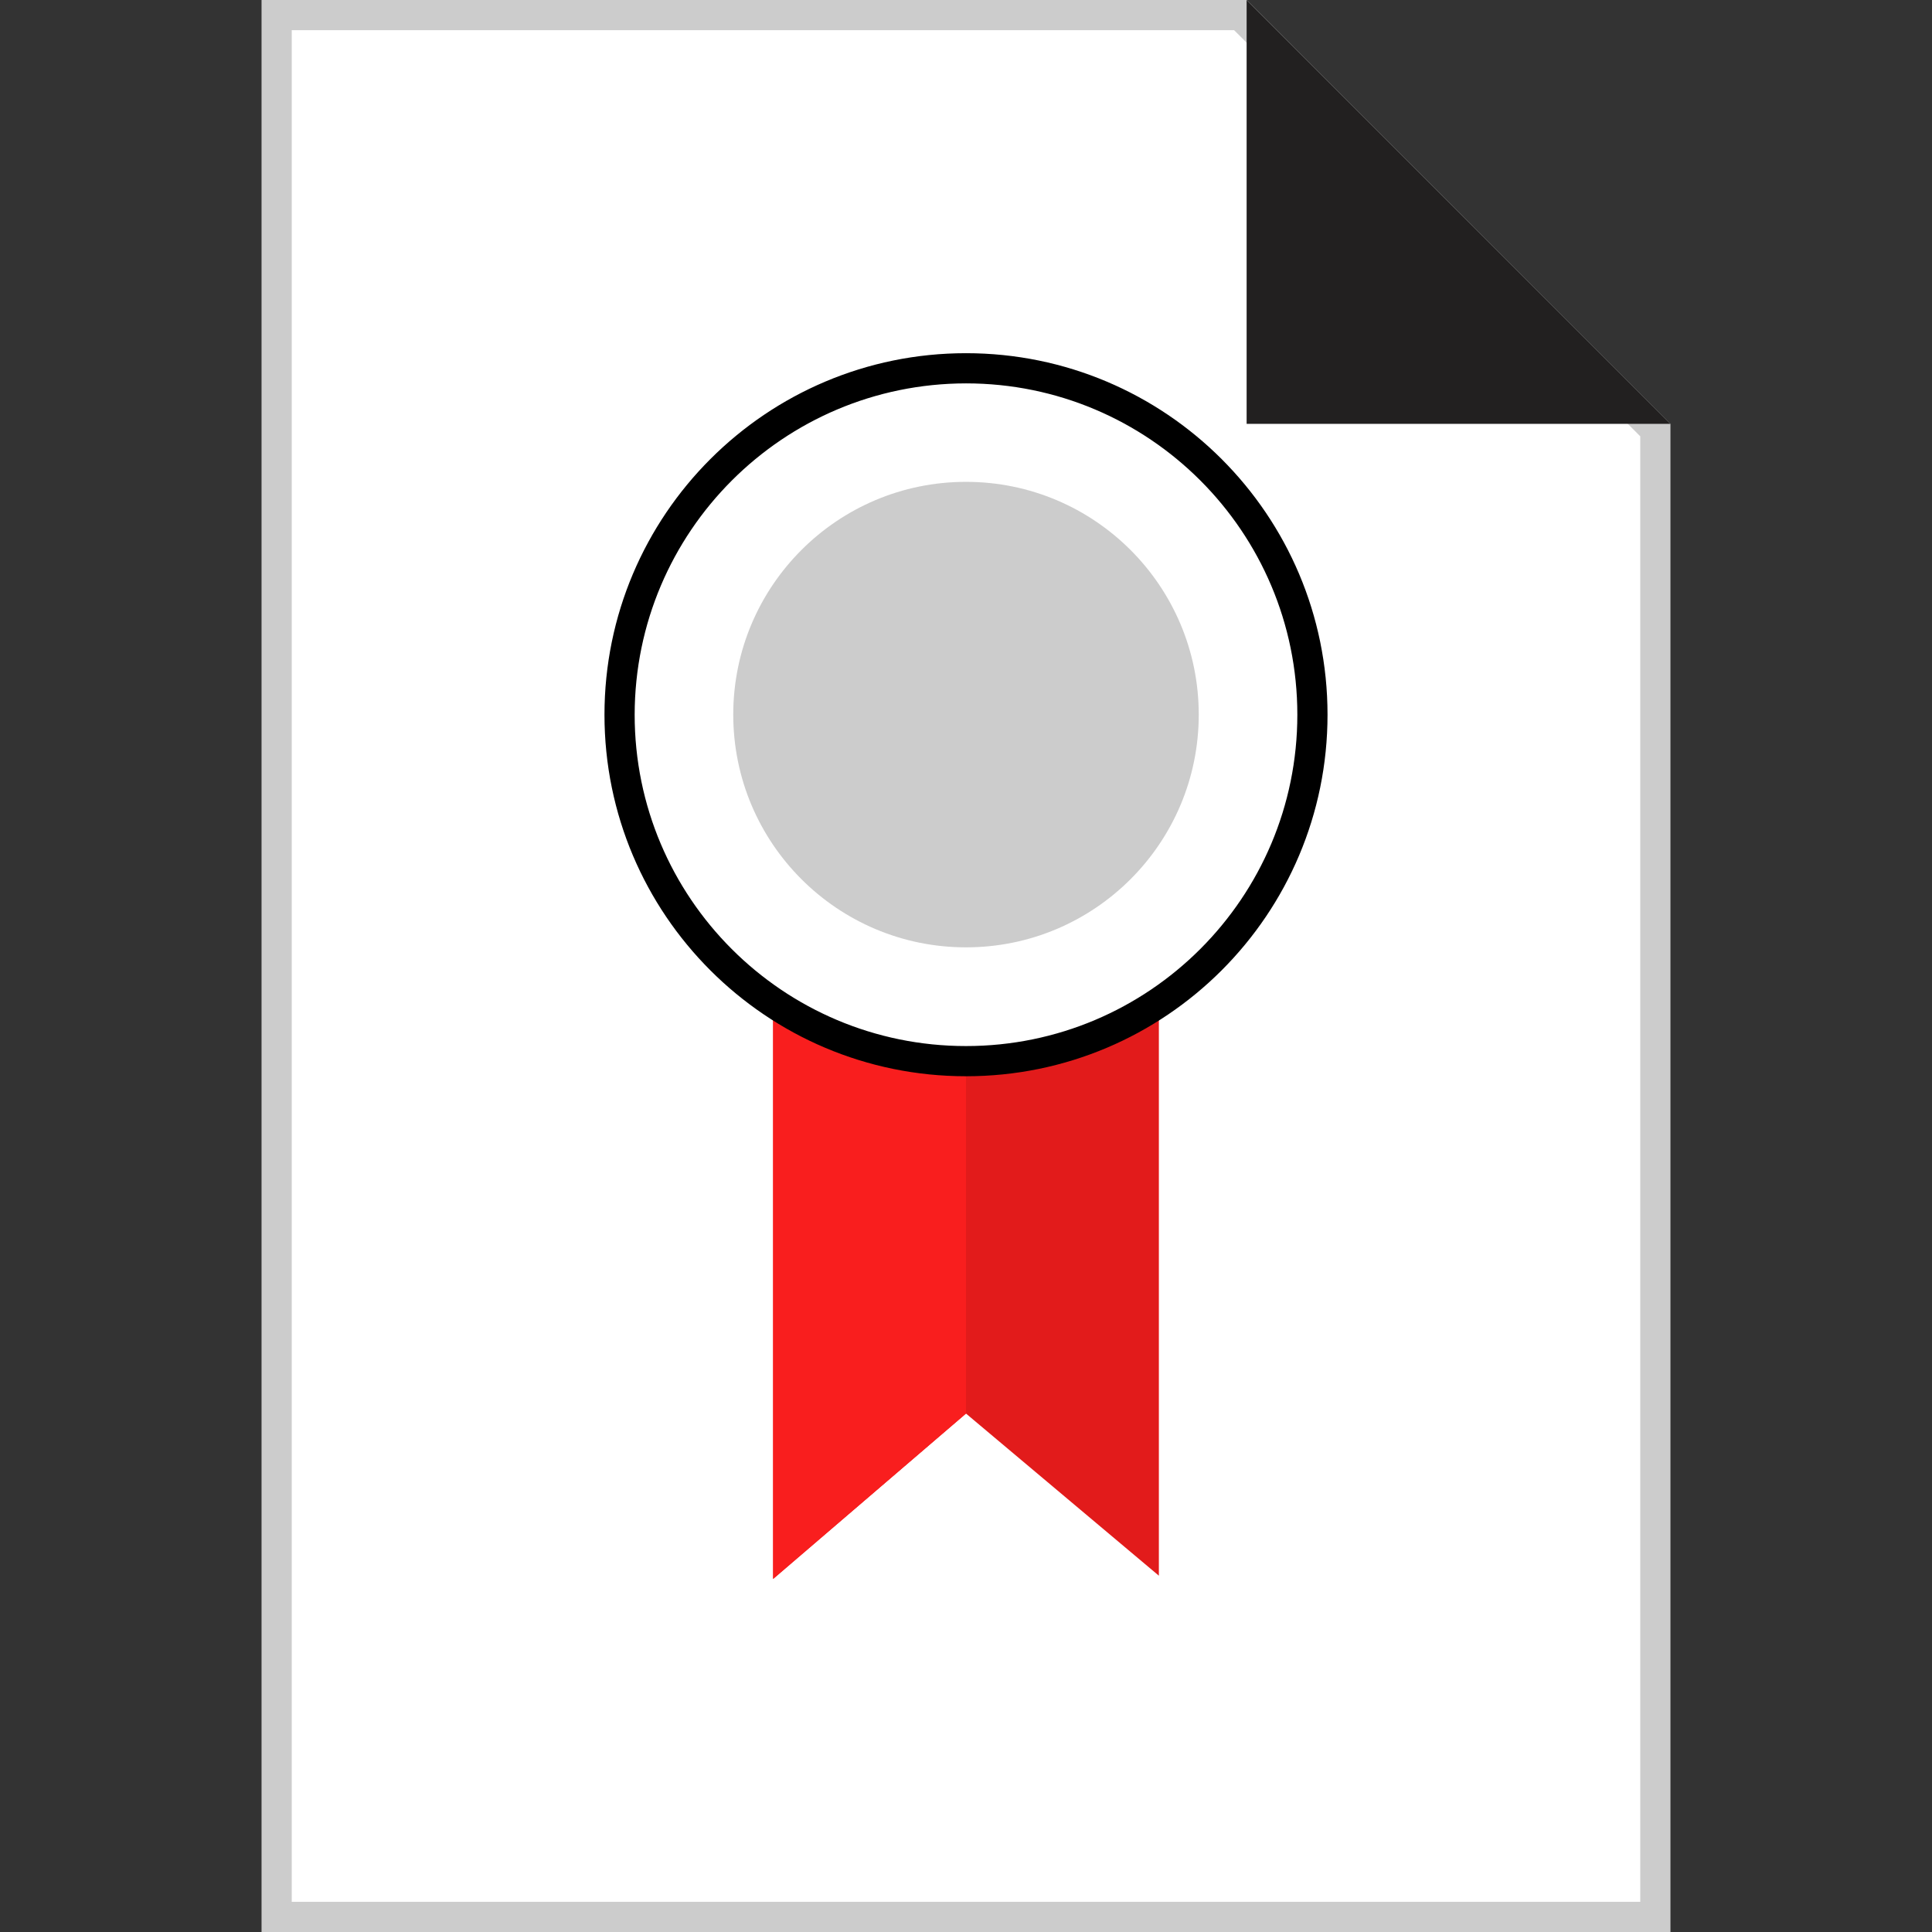
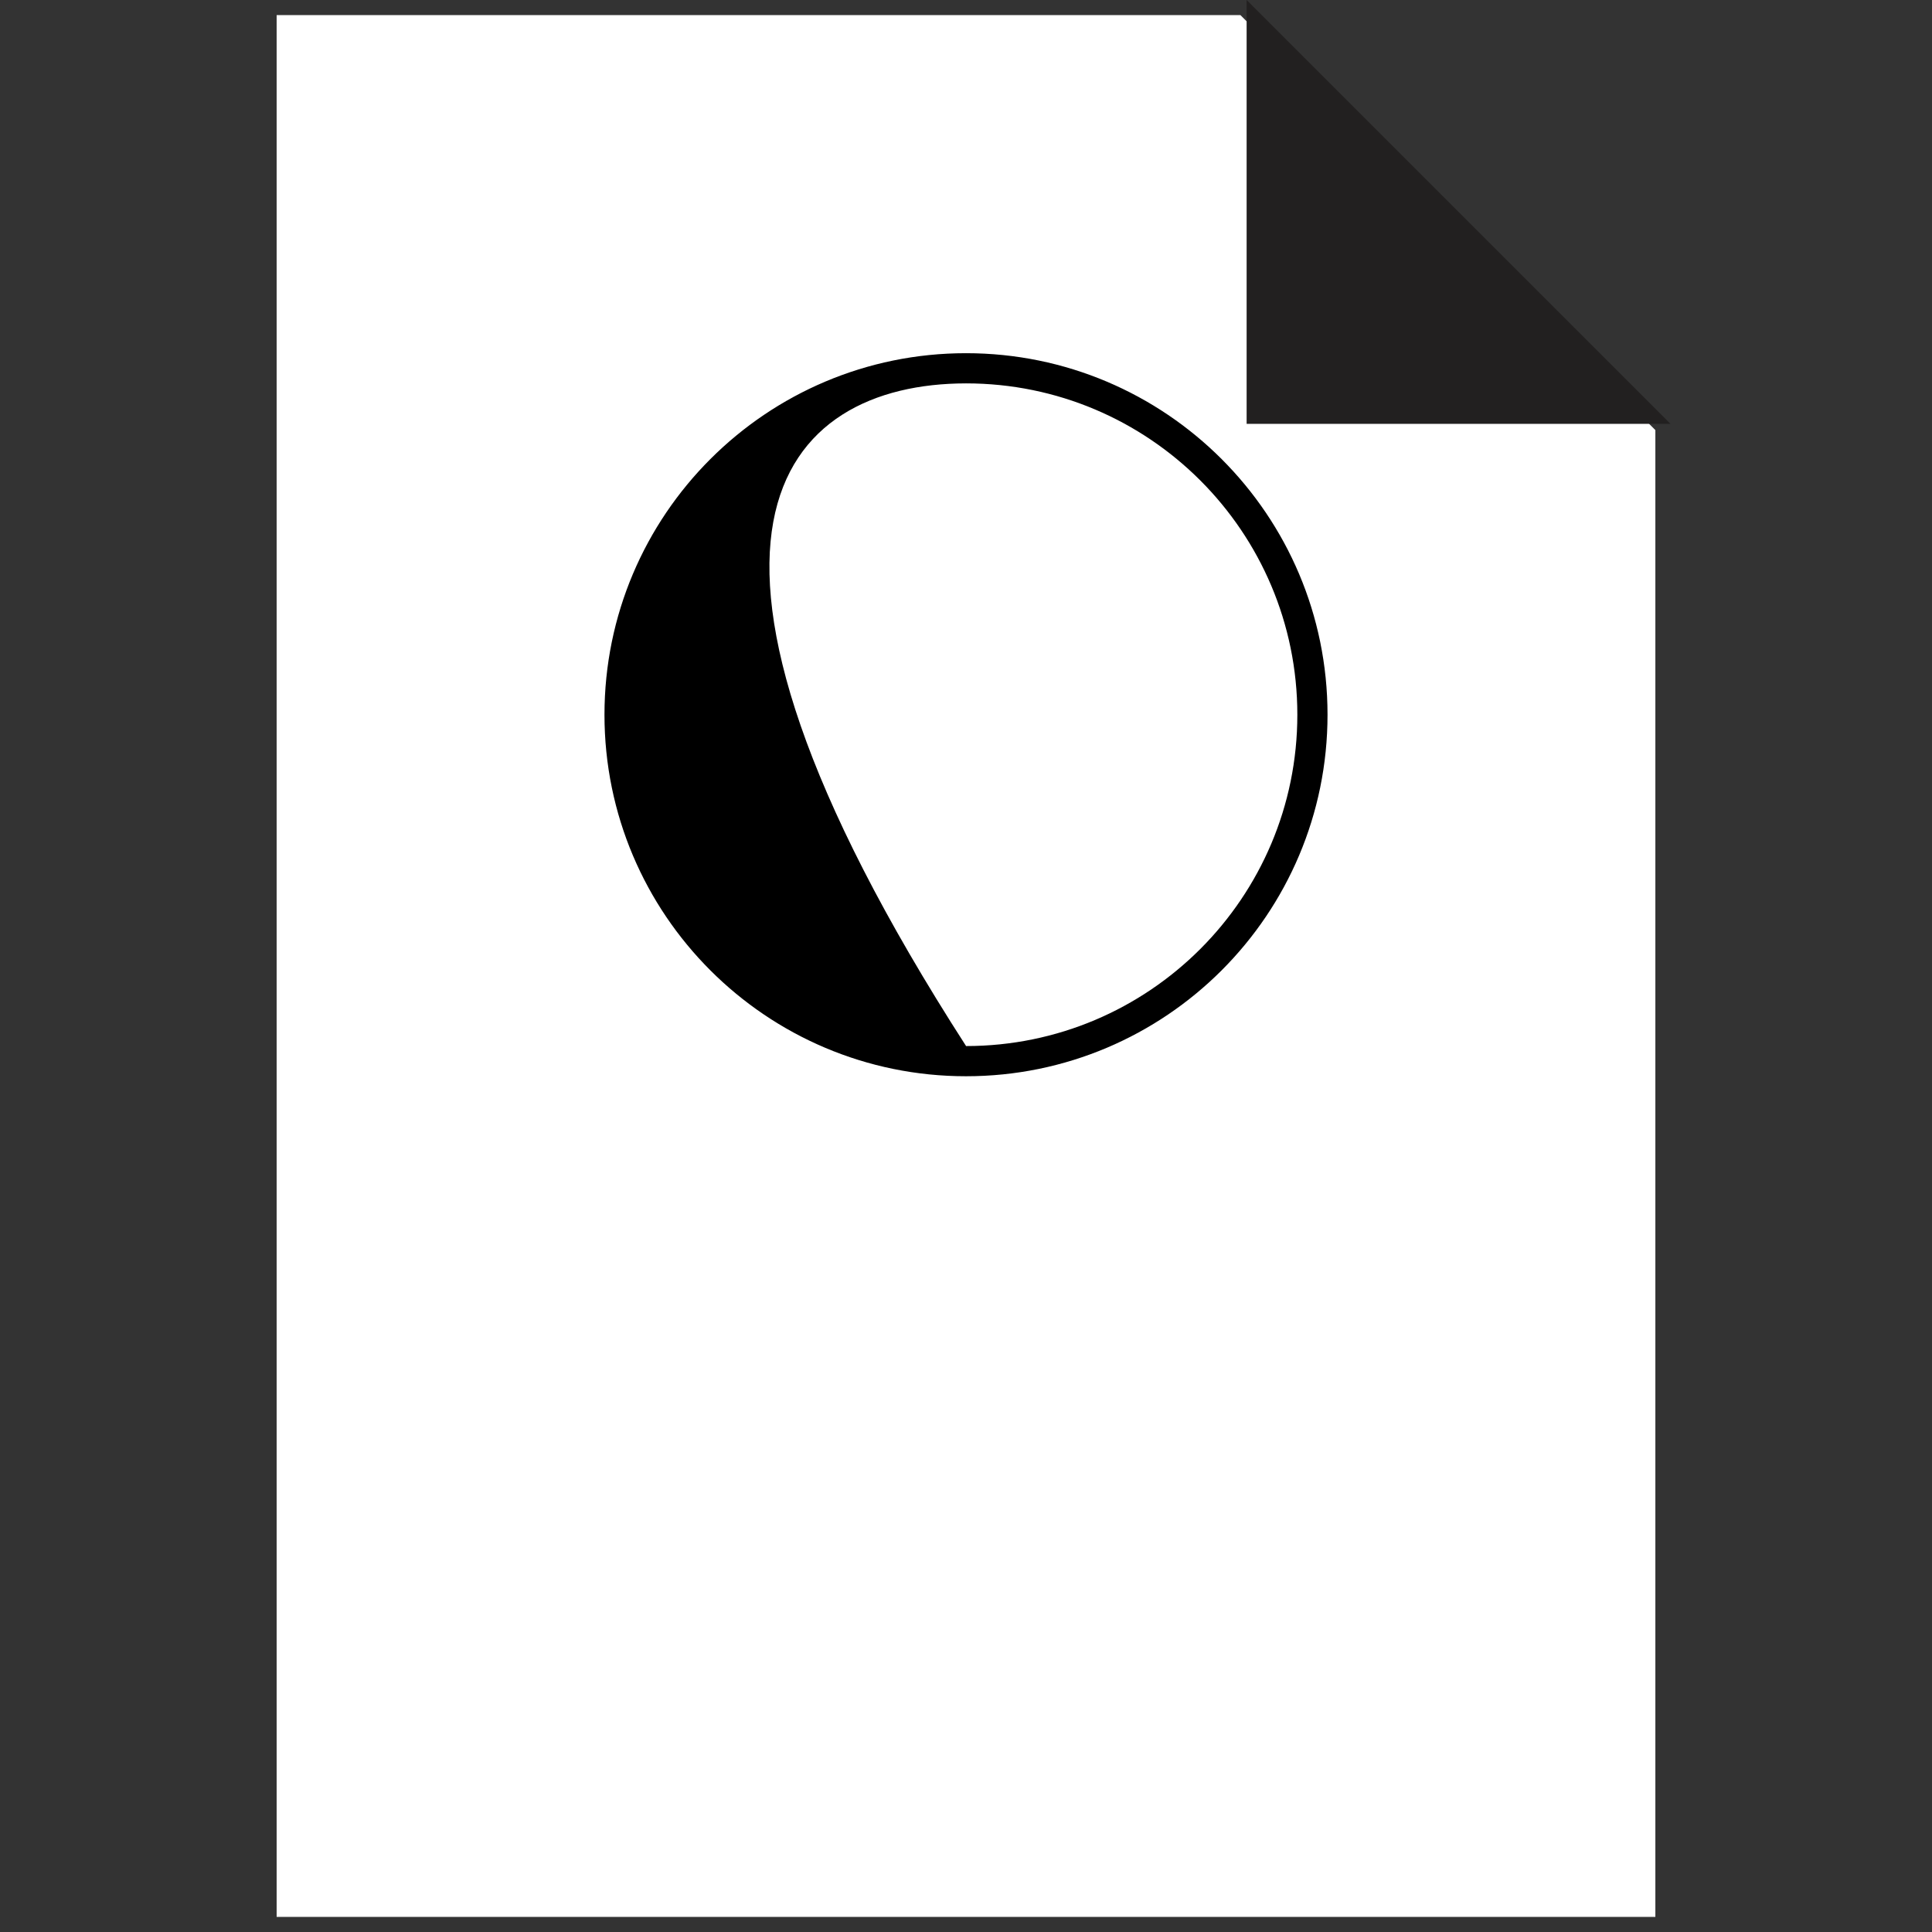
<svg xmlns="http://www.w3.org/2000/svg" height="800px" width="800px" version="1.1" id="Layer_1" viewBox="0 0 512 512" xml:space="preserve">
  <rect x="0" y="0" width="512" height="512" fill="#333333" stroke="none" />
  <polygon style="fill:#FFFFFF;" points="73.312,508 73.312,4 328.72,4 438.688,113.976 438.688,508 " />
-   <path style="fill:#CCCCCC;" d="M327.056,8l107.632,107.632V504H77.312V8H327.056 M330.4,0H69.312v512h373.376V112.32L330.4,0z" />
  <polygon style="fill:#222020;" points="442.688,112.32 330.368,0 330.368,112.32 " />
-   <polygon style="fill:#E21B1B;" points="307.112,252.848 307.112,417.576 256,374.608 204.888,418.432 204.888,252.848 " />
-   <polygon style="fill:#F91E1E;" points="204.888,252.848 204.888,418.432 256,374.608 256,252.848 " />
  <path style="fill:#FFFFFF;" d="M256,281.184c-50.704-0.008-91.808-41.112-91.8-91.816s41.112-91.808,91.816-91.8  c50.704,0.008,91.8,41.104,91.8,91.808C347.76,240.056,306.68,281.128,256,281.184z" />
-   <path d="M256,101.6c48.496,0,87.808,39.312,87.808,87.808S304.496,277.216,256,277.216s-87.808-39.312-87.808-87.808  c0-0.008,0-0.024,0-0.032C168.264,140.912,207.536,101.656,256,101.6 M256,93.6c-52.912,0-95.808,42.896-95.808,95.808  s42.896,95.808,95.808,95.808s95.808-42.896,95.808-95.808c0-0.008,0-0.024,0-0.032C351.792,136.472,308.904,93.6,256,93.6z" />
-   <circle style="fill:#CCCCCC;" cx="256" cy="189.376" r="61.68" />
+   <path d="M256,101.6c48.496,0,87.808,39.312,87.808,87.808S304.496,277.216,256,277.216c0-0.008,0-0.024,0-0.032C168.264,140.912,207.536,101.656,256,101.6 M256,93.6c-52.912,0-95.808,42.896-95.808,95.808  s42.896,95.808,95.808,95.808s95.808-42.896,95.808-95.808c0-0.008,0-0.024,0-0.032C351.792,136.472,308.904,93.6,256,93.6z" />
</svg>